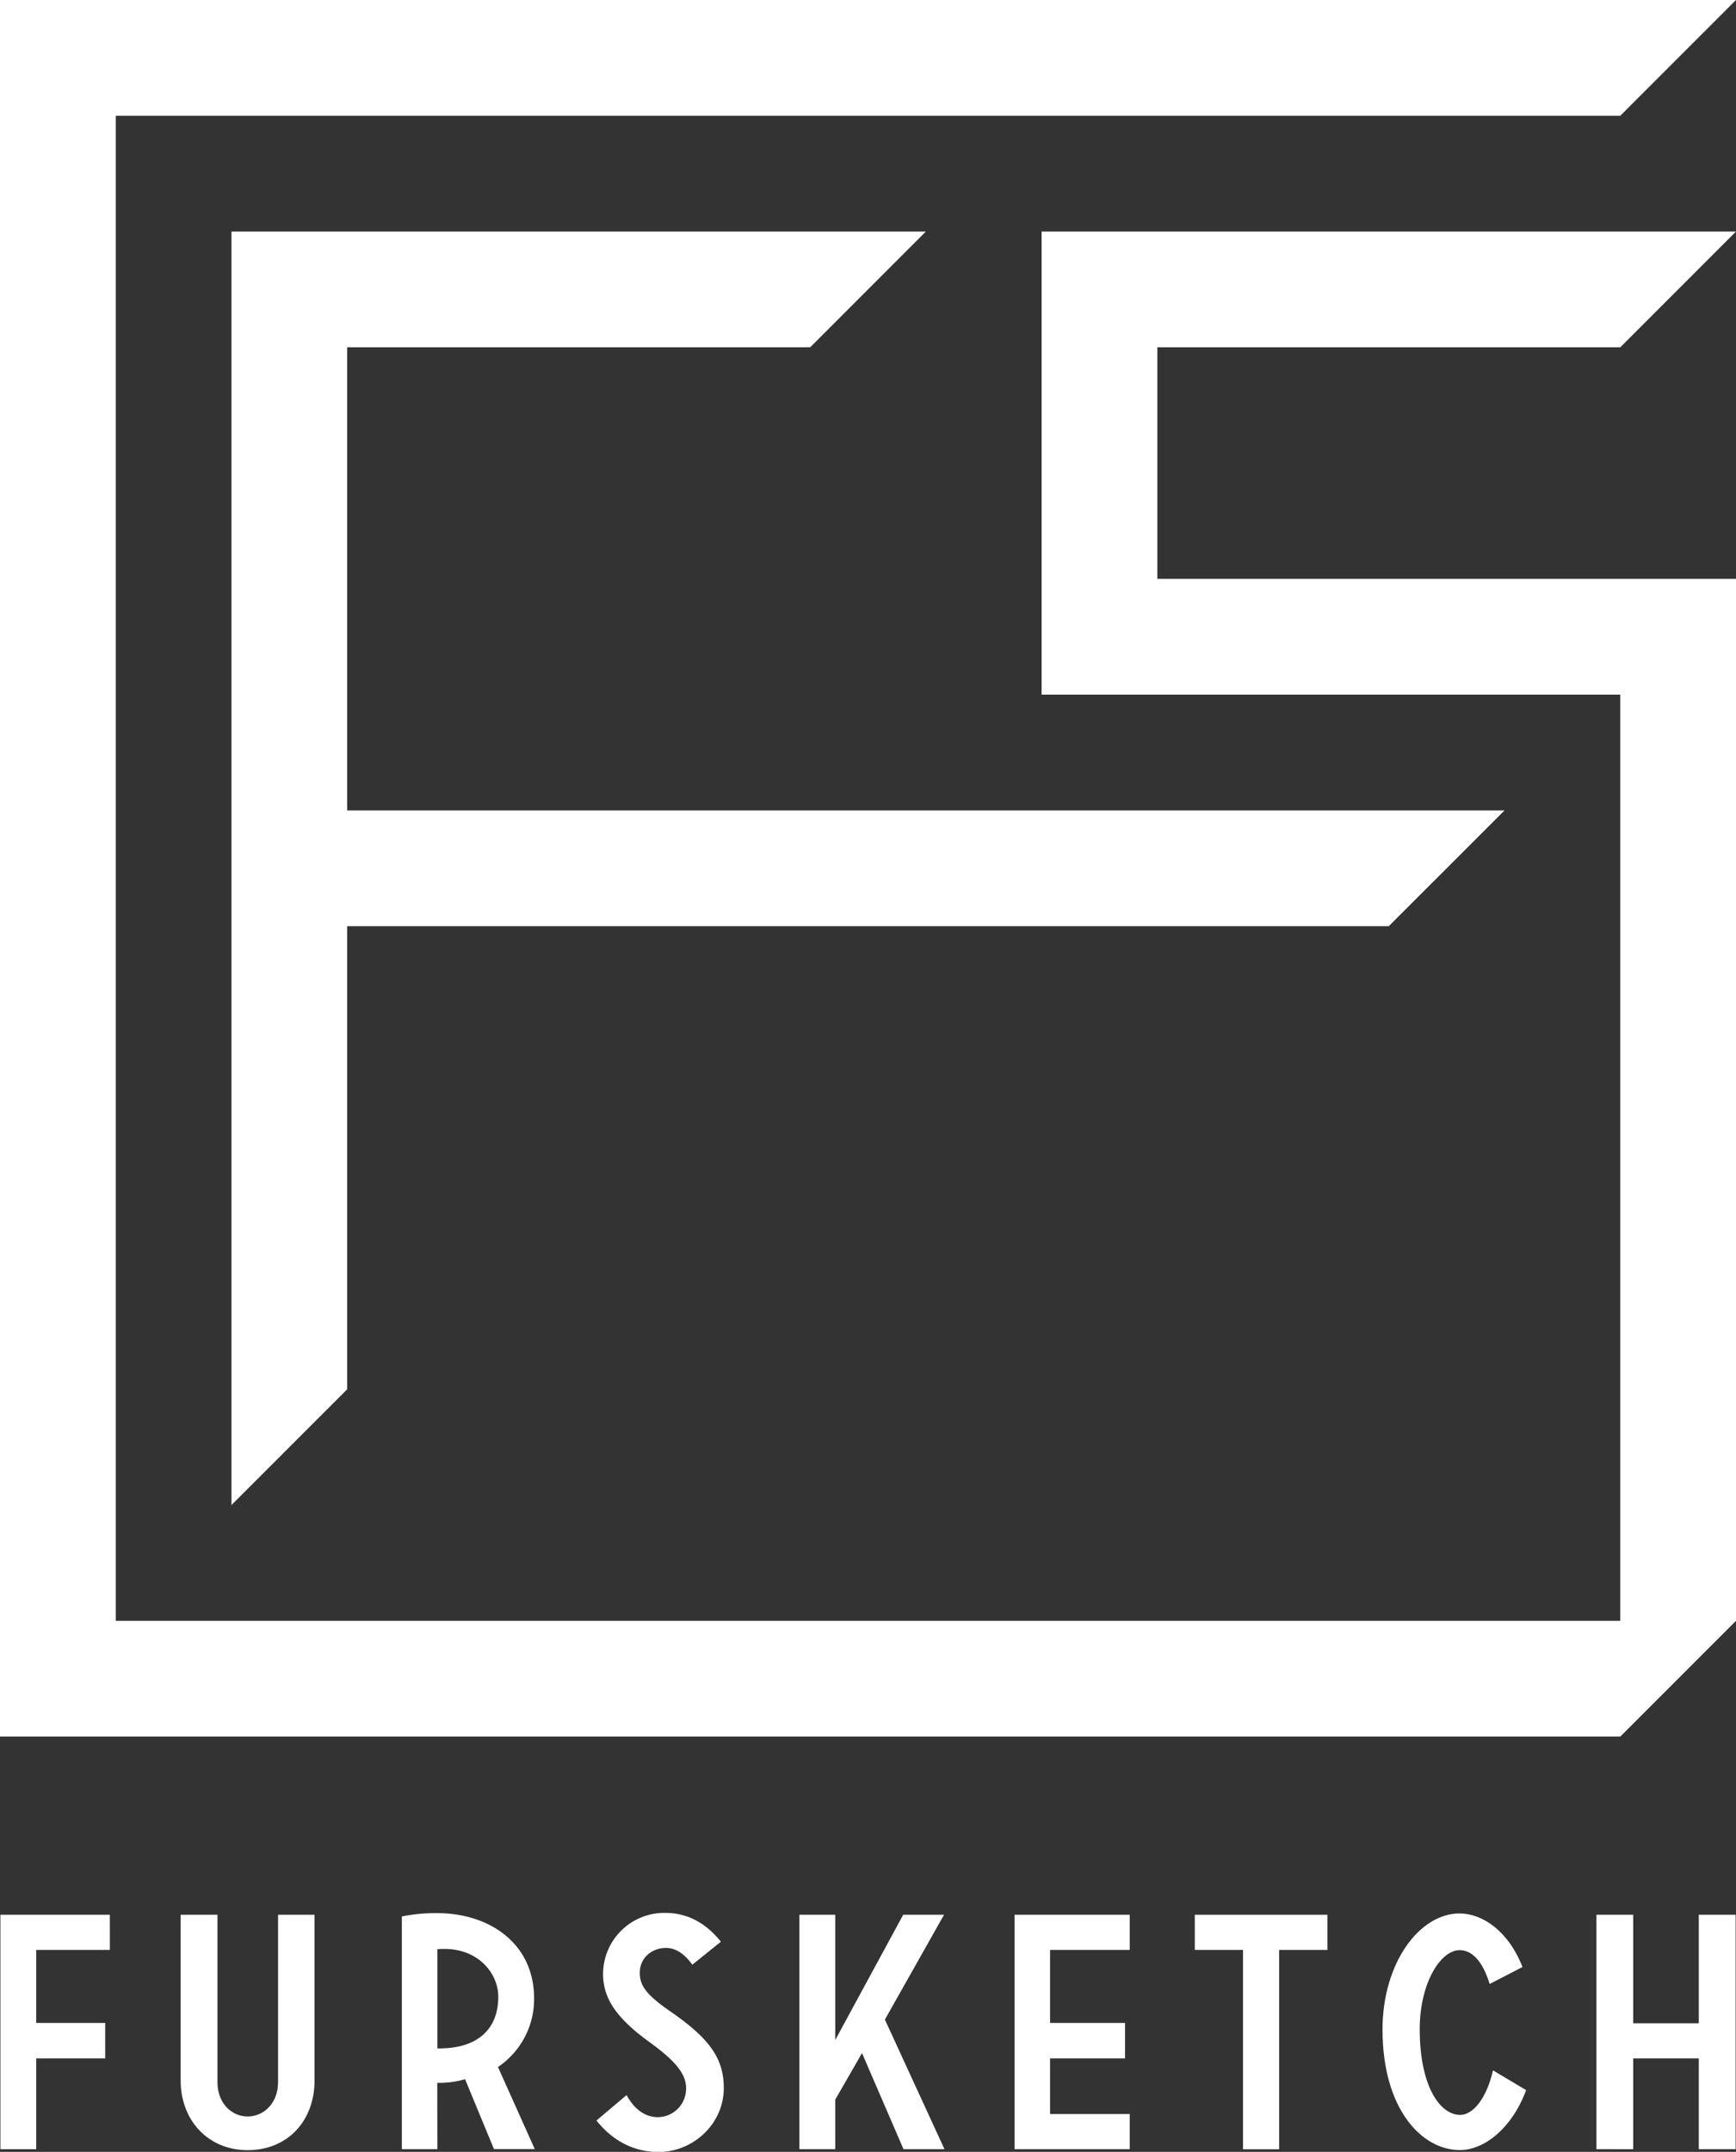
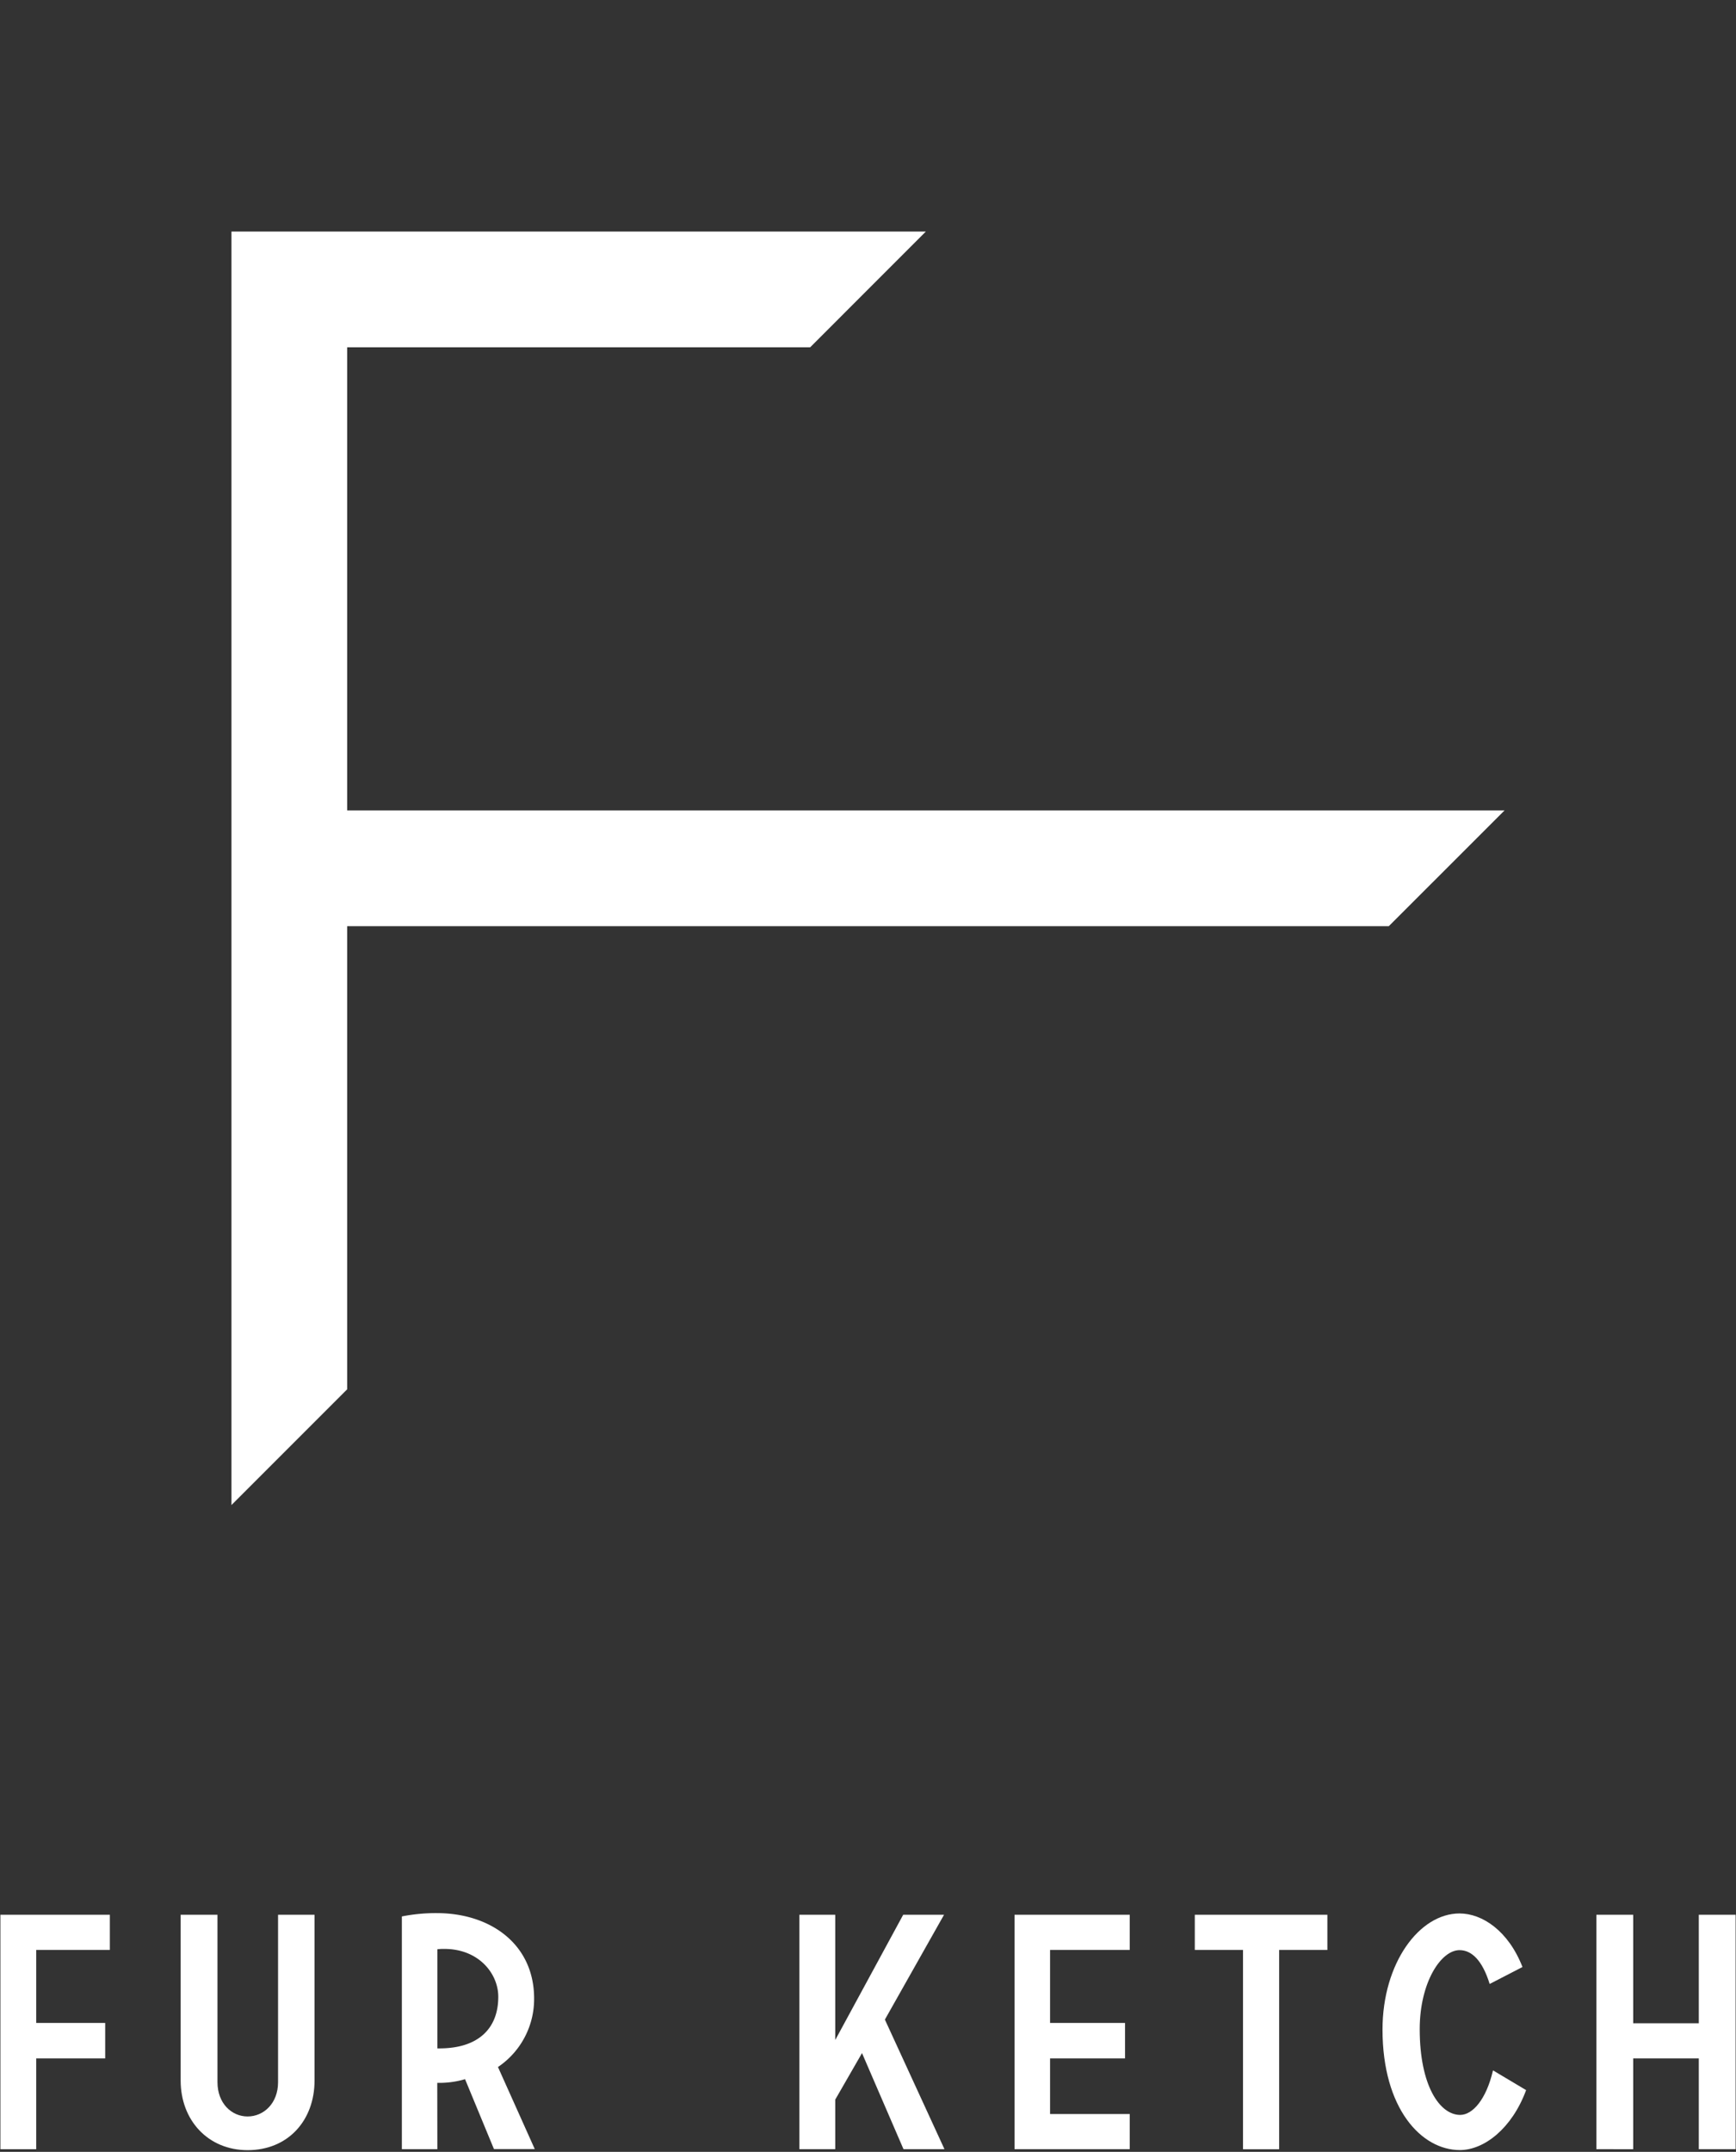
<svg xmlns="http://www.w3.org/2000/svg" viewBox="0 0 557.65 691">
  <rect x="0" y="0" width="557.65" height="691" fill="#333333" stroke="none" />
  <defs>
    <style>.cls-1{isolation:isolate;}.cls-2{fill:#fff;}.cls-3{mix-blend-mode:multiply;}</style>
  </defs>
  <g class="cls-1">
    <g id="Layer_4_copy" data-name="Layer 4 copy">
      <path class="cls-2" d="M261.9,773.78v11.3H238.24v23.44H260.4v11.39H238.24v29.15h-11.5V773.78Z" transform="translate(-226.61 -158.92)" />
      <path class="cls-2" d="M327.65,827c0,12.8-8.49,22.37-21.5,22.37-12.69,0-21.51-9.57-21.51-22.37V773.78h11.83v53.77c0,6.77,4.52,11,9.68,11s9.78-4.2,9.78-11V773.78h11.72Z" transform="translate(-226.61 -158.92)" />
      <path class="cls-2" d="M367.1,849.06H355.7V774.32a55.79,55.79,0,0,1,11.19-1.07c17.31,0,31.29,10,31.29,27.42a26.29,26.29,0,0,1-11.61,22l11.82,26.35H385.28L376,826.58a29.43,29.43,0,0,1-8.93,1.18Zm2.26-64.31a15.62,15.62,0,0,0-2.26.11v31.83h.65c12.58,0,18.92-6.45,18.92-16.56C386.67,792.6,380.33,784.75,369.36,784.75Z" transform="translate(-226.61 -158.92)" />
-       <path class="cls-2" d="M449,789.81c-2.48-3.44-5.27-5.38-8.5-5.38-4.41,0-8.38,3.12-8.38,8,0,4.19,2.25,7.2,10.1,12.58,12.37,8.6,16.89,14.94,16.89,24.41,0,11.5-9.79,20.54-21,20.54-7.64,0-14.63-3.45-19.9-10.11l9.68-8.17c2.69,4.94,6.24,7.09,10.11,7.09a9.15,9.15,0,0,0,9-9.35c0-4.2-2.9-8.28-11.29-14.41-11.18-8-15.38-14.41-15.38-22.26a19.68,19.68,0,0,1,20-19.57c6.45,0,12.58,2.69,17.85,9.25Z" transform="translate(-226.61 -158.92)" />
      <path class="cls-2" d="M530,849.06H516.84L503.51,818.2l-8.6,14.94v15.92H483.4V773.78h11.51V814l21.83-40.22h13.12l-19,33.66Z" transform="translate(-226.61 -158.92)" />
      <path class="cls-2" d="M589.51,773.78v11.3H563.92v23.44H588v11.39H563.92v17.86h25.59v11.29h-37V773.78Z" transform="translate(-226.61 -158.92)" />
      <path class="cls-2" d="M653,773.78v11.3H637.51v64H625.9v-64H610.41v-11.3Z" transform="translate(-226.61 -158.92)" />
      <path class="cls-2" d="M695.45,773.36c7.32,0,15.7,5.59,20.22,17.2L705.13,796c-2.36-7.63-5.81-10.86-9.68-10.86-6,0-12.79,10.43-12.79,25.38,0,18.17,6.45,27.53,13,27.53,4,0,8.39-5,10.54-14.3l10.64,6.34c-4.52,12.26-13.44,19.25-21.29,19.25-12.37,0-24.84-13.34-24.84-38.71C670.72,789.27,682.55,773.36,695.45,773.36Z" transform="translate(-226.61 -158.92)" />
      <path class="cls-2" d="M784.14,849.06H772.31V819.91H751.24v29.15H739.41V773.78h11.83v34.84h21.07V773.78h11.83Z" transform="translate(-226.61 -158.92)" />
      <g class="cls-3">
-         <polygon class="cls-2" points="371.77 111.53 520.47 111.53 557.65 74.35 334.59 74.35 334.59 223.06 520.47 223.06 520.47 520.47 37.18 520.47 37.18 37.18 520.47 37.18 557.65 0 0 0 0 557.65 520.47 557.65 557.65 520.47 557.65 185.88 371.77 185.88 371.77 111.53" />
        <polygon class="cls-2" points="111.53 111.53 260.24 111.53 297.41 74.35 74.35 74.35 74.35 483.3 111.53 446.12 111.53 297.41 446.12 297.41 483.3 260.24 111.53 260.24 111.53 111.53" />
      </g>
    </g>
  </g>
</svg>